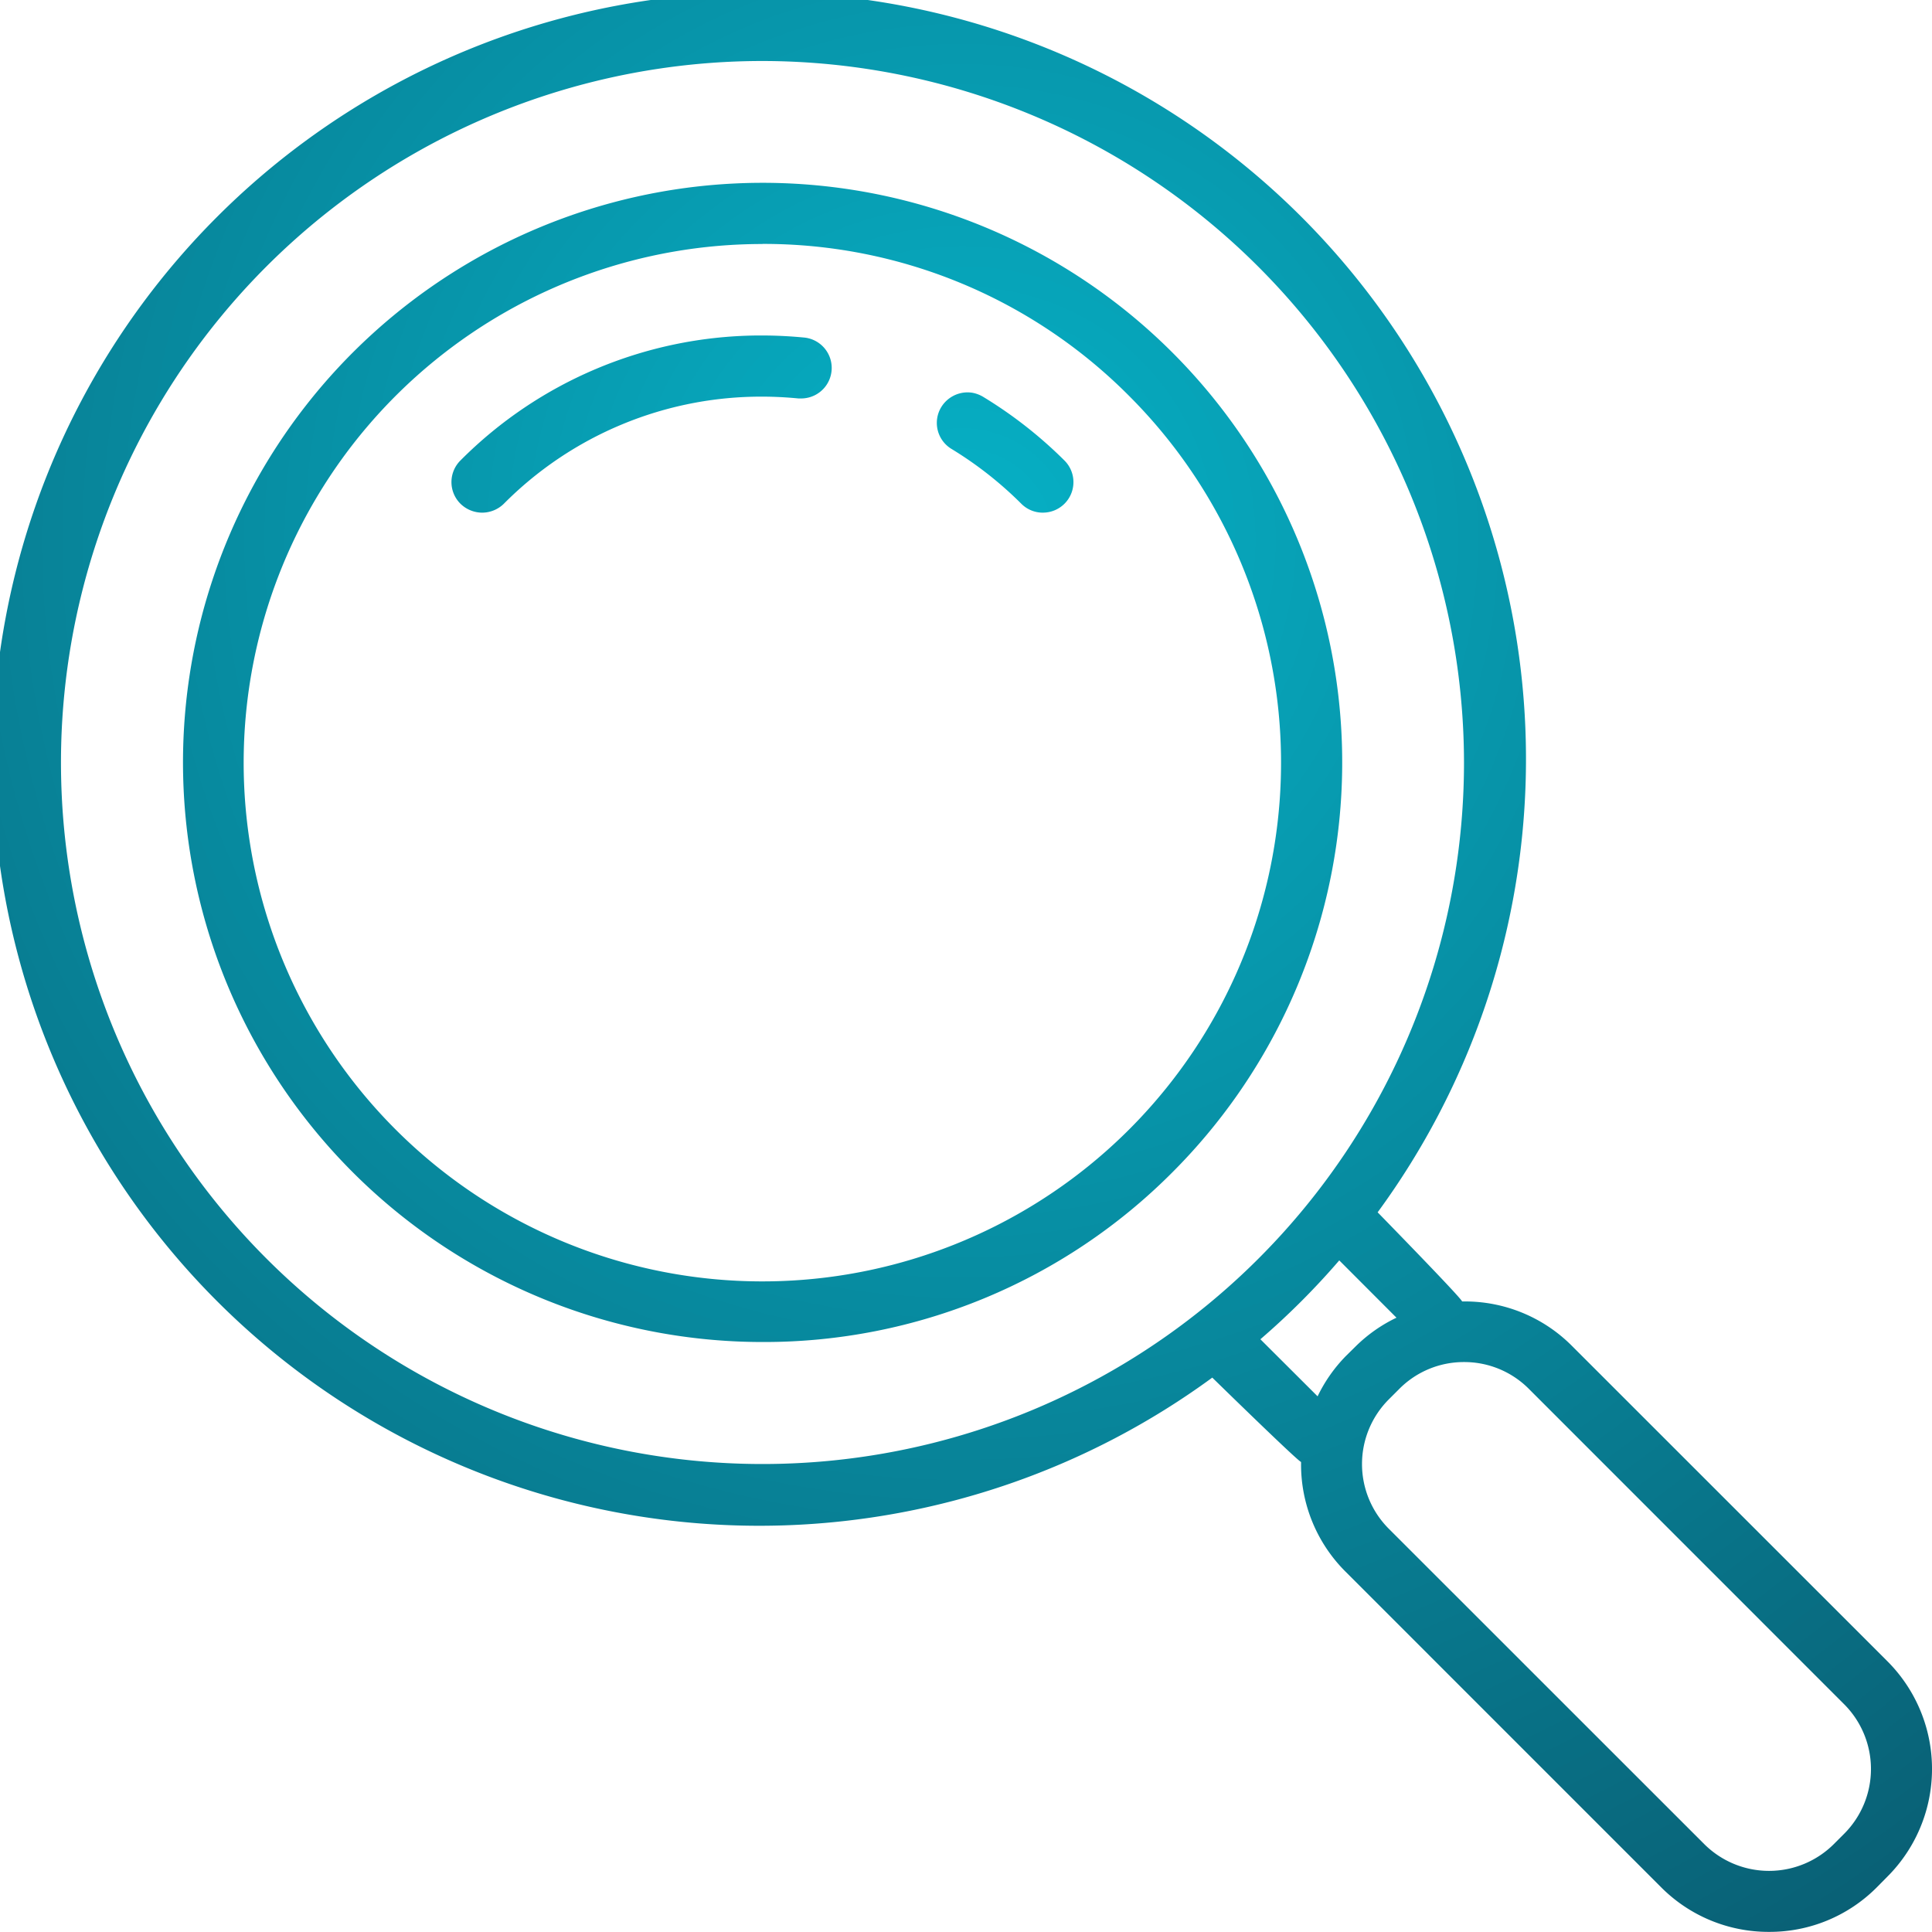
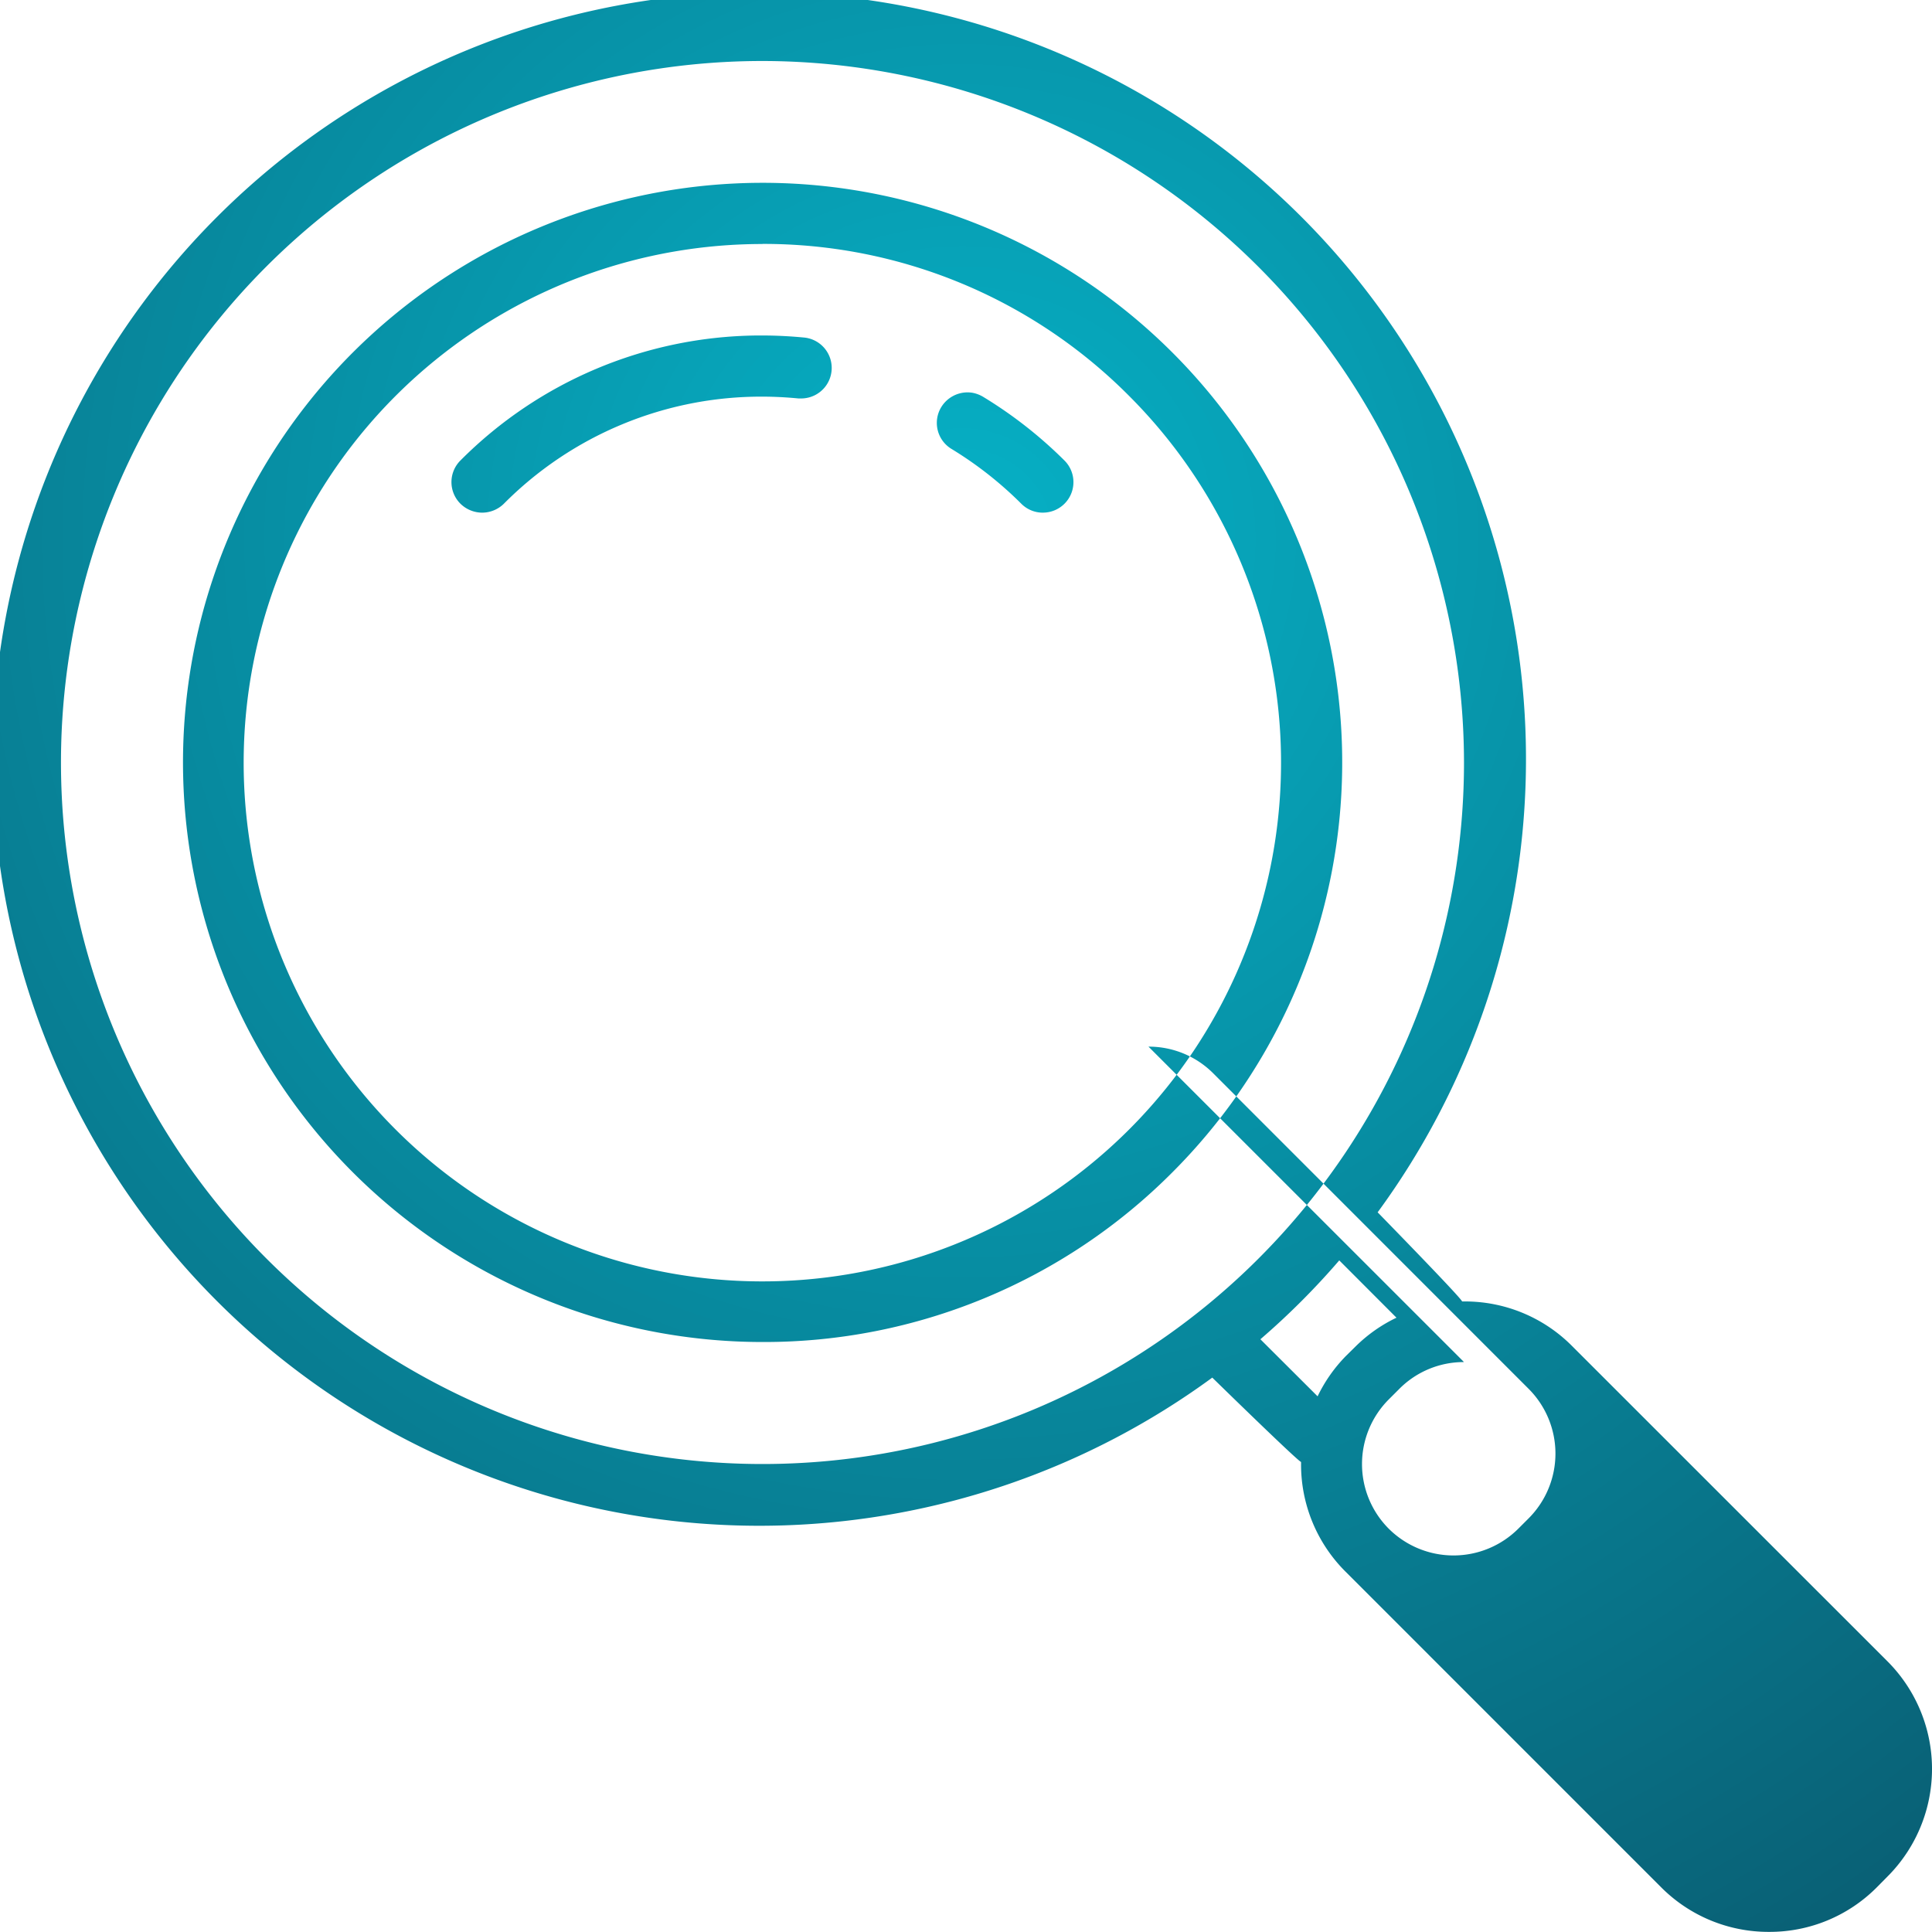
<svg xmlns="http://www.w3.org/2000/svg" height="79.995" width="80">
  <radialGradient id="a" cx=".5" cy=".283" r=".841">
    <stop offset="0" stop-color="#06b1c6" />
    <stop offset="1" stop-color="#096075" />
  </radialGradient>
-   <path d="M73.251 79.995a6.271 6.271 0 0 1-4.465-1.845L55.723 65.086a6.258 6.258 0 0 1-1.849-4.465v-.042-.042c-.165-.059-3.641-3.459-3.676-3.493a31.749 31.749 0 1 1 6.847-6.844l.089.09c1.252 1.285 3.359 3.46 3.409 3.6h.095a6.246 6.246 0 0 1 4.448 1.836l13.064 13.06a6.305 6.305 0 0 1 0 8.924l-.434.439a6.253 6.253 0 0 1-4.465 1.846zM60.621 56.4a3.763 3.763 0 0 0-2.678 1.11l-.435.435a3.788 3.788 0 0 0 0 5.358l13.065 13.061a3.8 3.8 0 0 0 5.358 0l.434-.434a3.794 3.794 0 0 0 0-5.358l-13.06-13.064a3.77 3.77 0 0 0-2.684-1.108zM31.574 2.526a29.048 29.048 0 1 0 29.047 29.048A29.08 29.08 0 0 0 31.574 2.526zM55.456 52.19a31.029 31.029 0 0 1-3.266 3.266l2.369 2.363a6.259 6.259 0 0 1 1.164-1.662l.435-.429a6.205 6.205 0 0 1 1.667-1.165zm-23.882 3.38a24 24 0 1 1 16.97-7.025 23.844 23.844 0 0 1-16.97 7.025zm0-45.466a21.478 21.478 0 1 0 15.18 6.29 21.329 21.329 0 0 0-15.18-6.294zm11.608 11.124a1.254 1.254 0 0 1-.893-.37 15.468 15.468 0 0 0-2.881-2.264 1.258 1.258 0 0 1-.435-1.732 1.28 1.28 0 0 1 1.088-.615 1.243 1.243 0 0 1 .176.012 1.326 1.326 0 0 1 .473.173 18.025 18.025 0 0 1 3.37 2.64 1.263 1.263 0 0 1-.9 2.155zm-23.216 0a1.294 1.294 0 0 1-.9-.37 1.263 1.263 0 0 1 0-1.791 17.563 17.563 0 0 1 12.264-5.175h.248c.561 0 1.143.029 1.73.086a1.264 1.264 0 0 1-.134 2.521h-.112c-.5-.049-1.009-.075-1.51-.075a15.017 15.017 0 0 0-10.695 4.441 1.287 1.287 0 0 1-.891.363z" fill="url(#a)" />
+   <path d="M73.251 79.995a6.271 6.271 0 0 1-4.465-1.845L55.723 65.086a6.258 6.258 0 0 1-1.849-4.465v-.042-.042c-.165-.059-3.641-3.459-3.676-3.493a31.749 31.749 0 1 1 6.847-6.844l.089.09c1.252 1.285 3.359 3.46 3.409 3.6h.095a6.246 6.246 0 0 1 4.448 1.836l13.064 13.06a6.305 6.305 0 0 1 0 8.924l-.434.439a6.253 6.253 0 0 1-4.465 1.846zM60.621 56.4a3.763 3.763 0 0 0-2.678 1.11l-.435.435a3.788 3.788 0 0 0 0 5.358a3.8 3.8 0 0 0 5.358 0l.434-.434a3.794 3.794 0 0 0 0-5.358l-13.06-13.064a3.77 3.77 0 0 0-2.684-1.108zM31.574 2.526a29.048 29.048 0 1 0 29.047 29.048A29.08 29.08 0 0 0 31.574 2.526zM55.456 52.19a31.029 31.029 0 0 1-3.266 3.266l2.369 2.363a6.259 6.259 0 0 1 1.164-1.662l.435-.429a6.205 6.205 0 0 1 1.667-1.165zm-23.882 3.38a24 24 0 1 1 16.97-7.025 23.844 23.844 0 0 1-16.97 7.025zm0-45.466a21.478 21.478 0 1 0 15.18 6.29 21.329 21.329 0 0 0-15.18-6.294zm11.608 11.124a1.254 1.254 0 0 1-.893-.37 15.468 15.468 0 0 0-2.881-2.264 1.258 1.258 0 0 1-.435-1.732 1.28 1.28 0 0 1 1.088-.615 1.243 1.243 0 0 1 .176.012 1.326 1.326 0 0 1 .473.173 18.025 18.025 0 0 1 3.37 2.64 1.263 1.263 0 0 1-.9 2.155zm-23.216 0a1.294 1.294 0 0 1-.9-.37 1.263 1.263 0 0 1 0-1.791 17.563 17.563 0 0 1 12.264-5.175h.248c.561 0 1.143.029 1.73.086a1.264 1.264 0 0 1-.134 2.521h-.112c-.5-.049-1.009-.075-1.51-.075a15.017 15.017 0 0 0-10.695 4.441 1.287 1.287 0 0 1-.891.363z" fill="url(#a)" />
</svg>